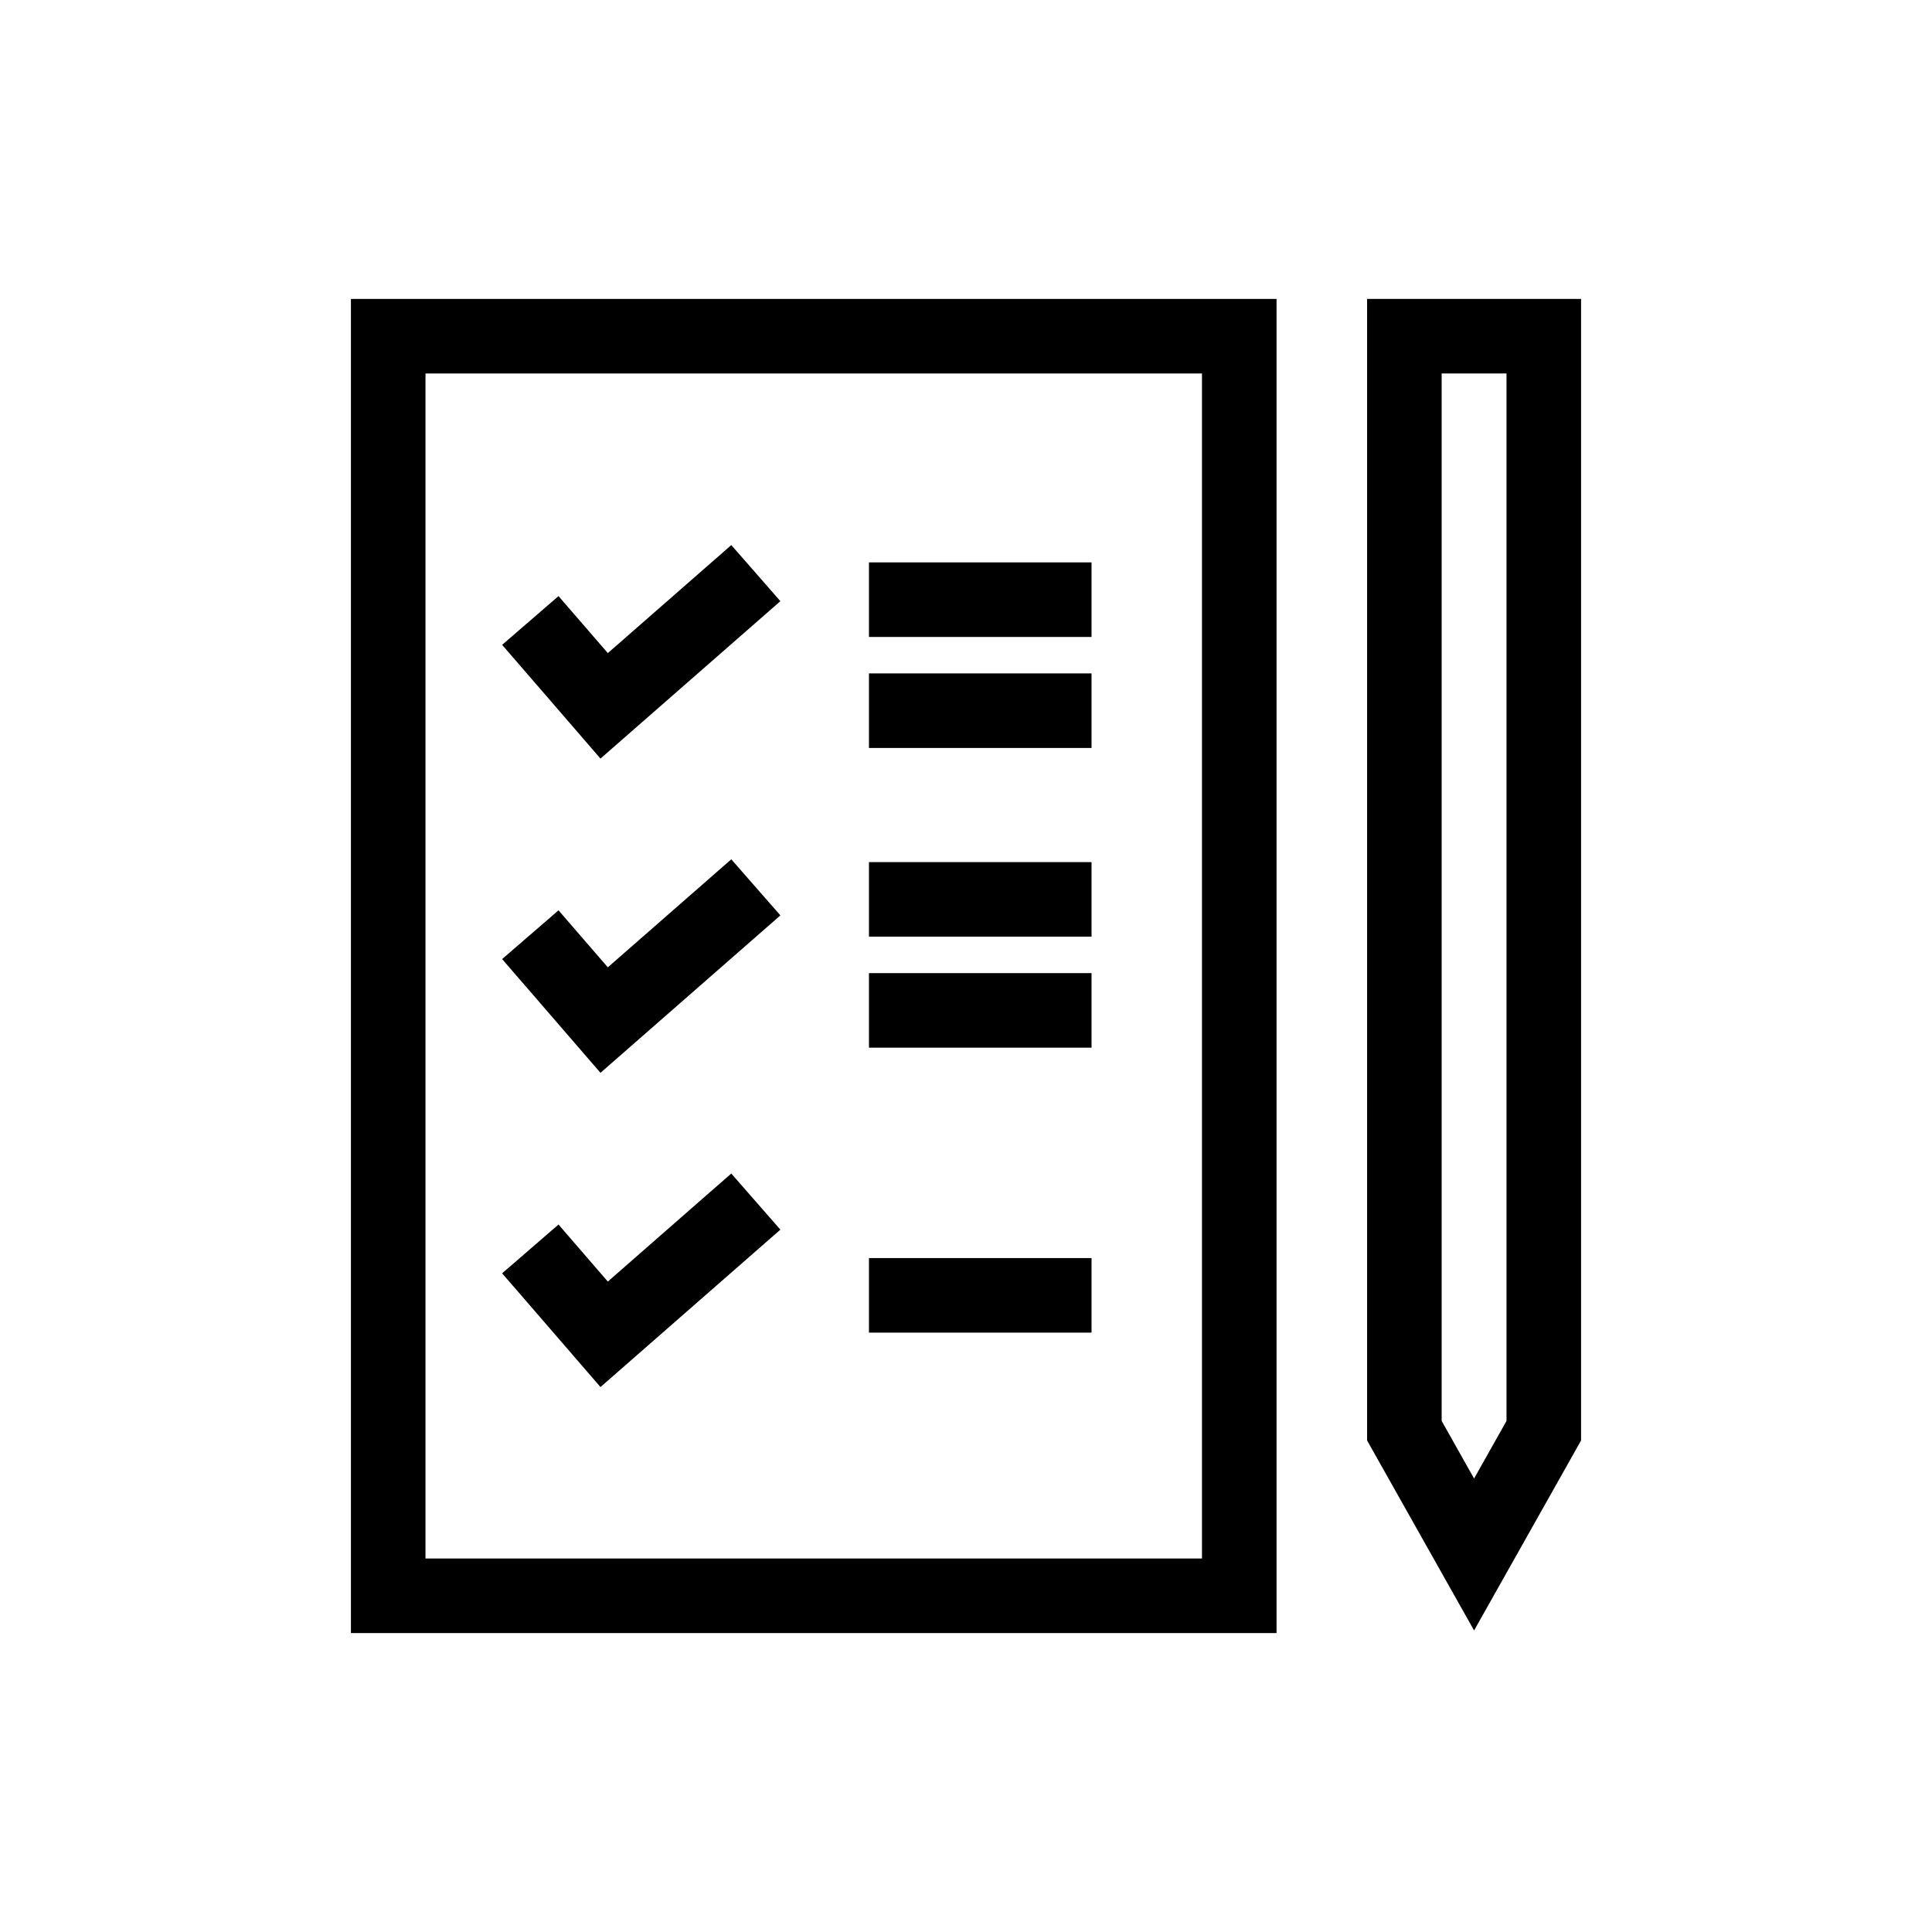
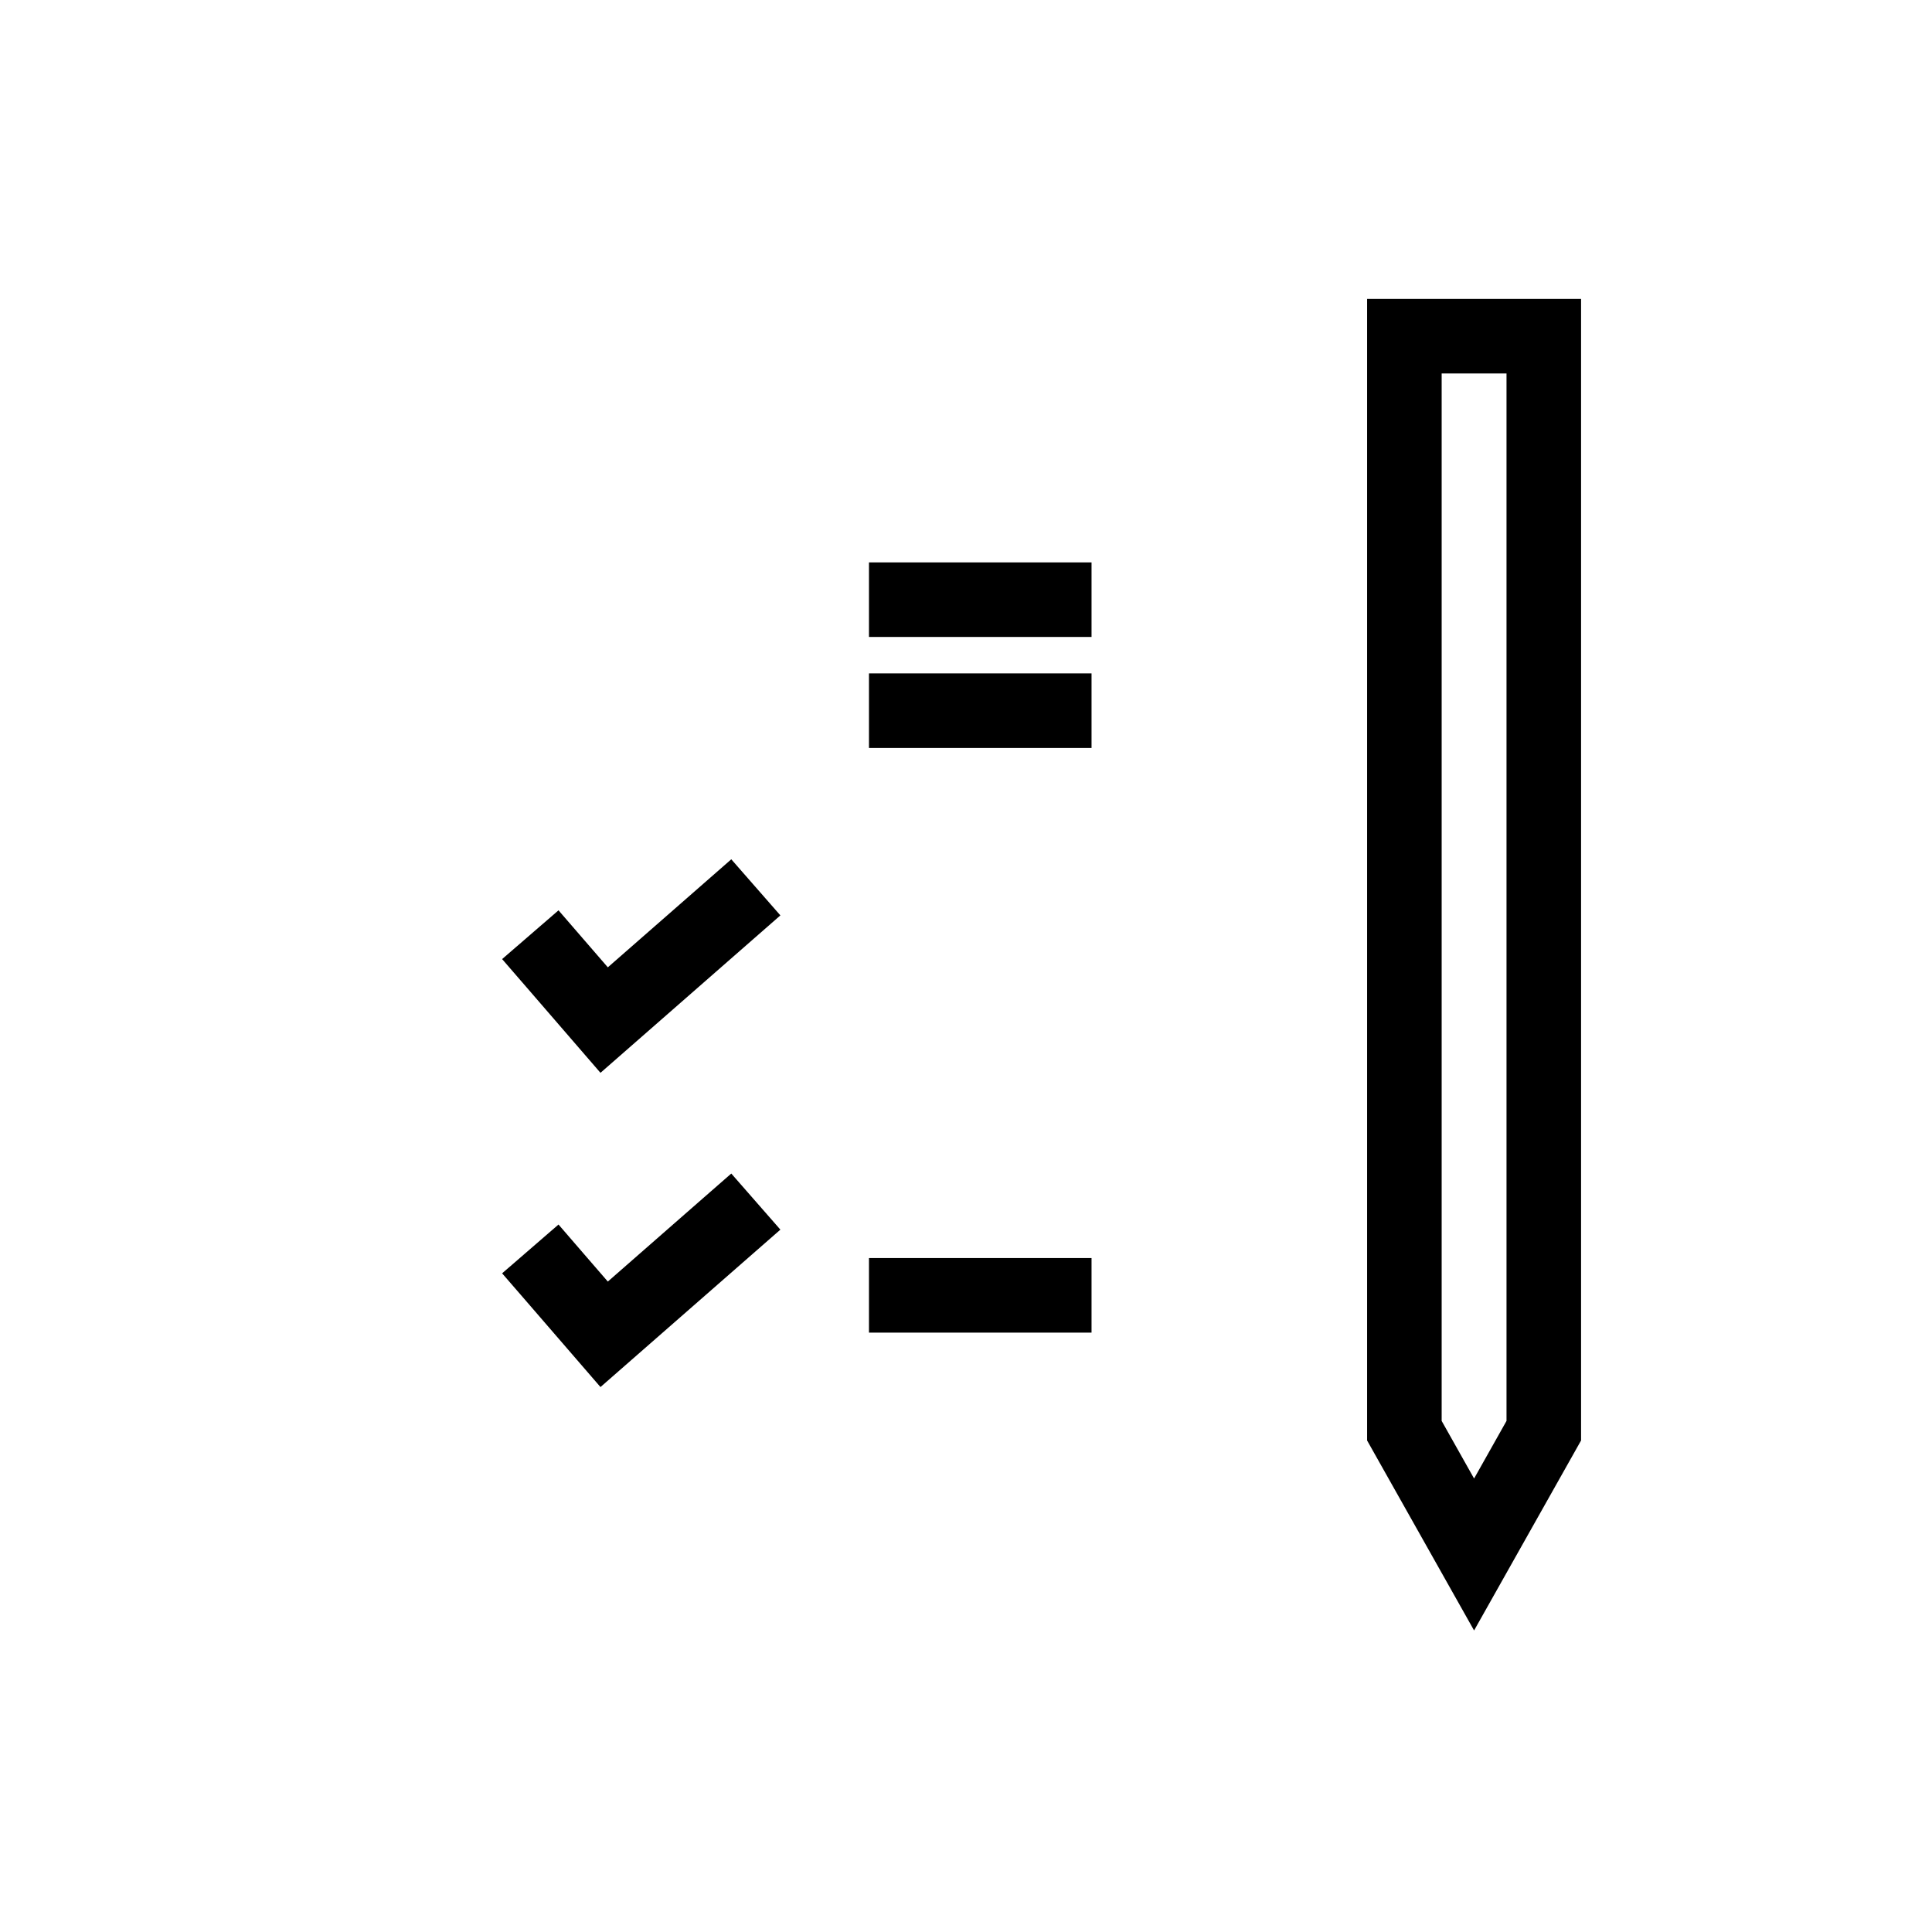
<svg xmlns="http://www.w3.org/2000/svg" fill="#000000" width="800px" height="800px" version="1.1" viewBox="144 144 512 512">
  <g>
-     <path d="m237 223.22h245.3v353.56h-245.3zm19.758 19.758h205.78v314.04h-205.78z" fill-rule="evenodd" />
    <path d="m563 525.74-28.352 50.352-28.352-50.352v-302.52h56.703zm-19.758-5.184-8.594 15.27-8.594-15.27v-277.58h17.188z" fill-rule="evenodd" />
-     <path d="m330.36 294.96 7.438-6.512 13.012 14.867-7.438 6.512-40.238 35.207-19.598-22.672-6.469-7.469 14.945-12.922 6.461 7.469 6.609 7.637z" />
    <path d="m330.36 378.23 7.438-6.508 13.012 14.867-7.438 6.508-40.238 35.211-19.598-22.672-6.469-7.469 14.945-12.922 6.461 7.469 6.609 7.637z" />
    <path d="m330.36 461.5 7.438-6.5 13.012 14.867-7.438 6.508-40.238 35.207-19.598-22.672-6.469-7.465 14.945-12.934 6.461 7.481 6.609 7.637z" />
    <path d="m423.39 293.04h9.879v19.758h-58.984v-19.758z" />
    <path d="m423.39 322.46h9.879v19.758h-58.984v-19.758z" />
-     <path d="m423.39 372.47h9.879v19.754h-58.984v-19.754z" />
-     <path d="m423.39 401.89h9.879v19.754h-58.984v-19.754z" />
    <path d="m423.39 477.4h9.879v19.758h-58.984v-19.758z" />
  </g>
</svg>